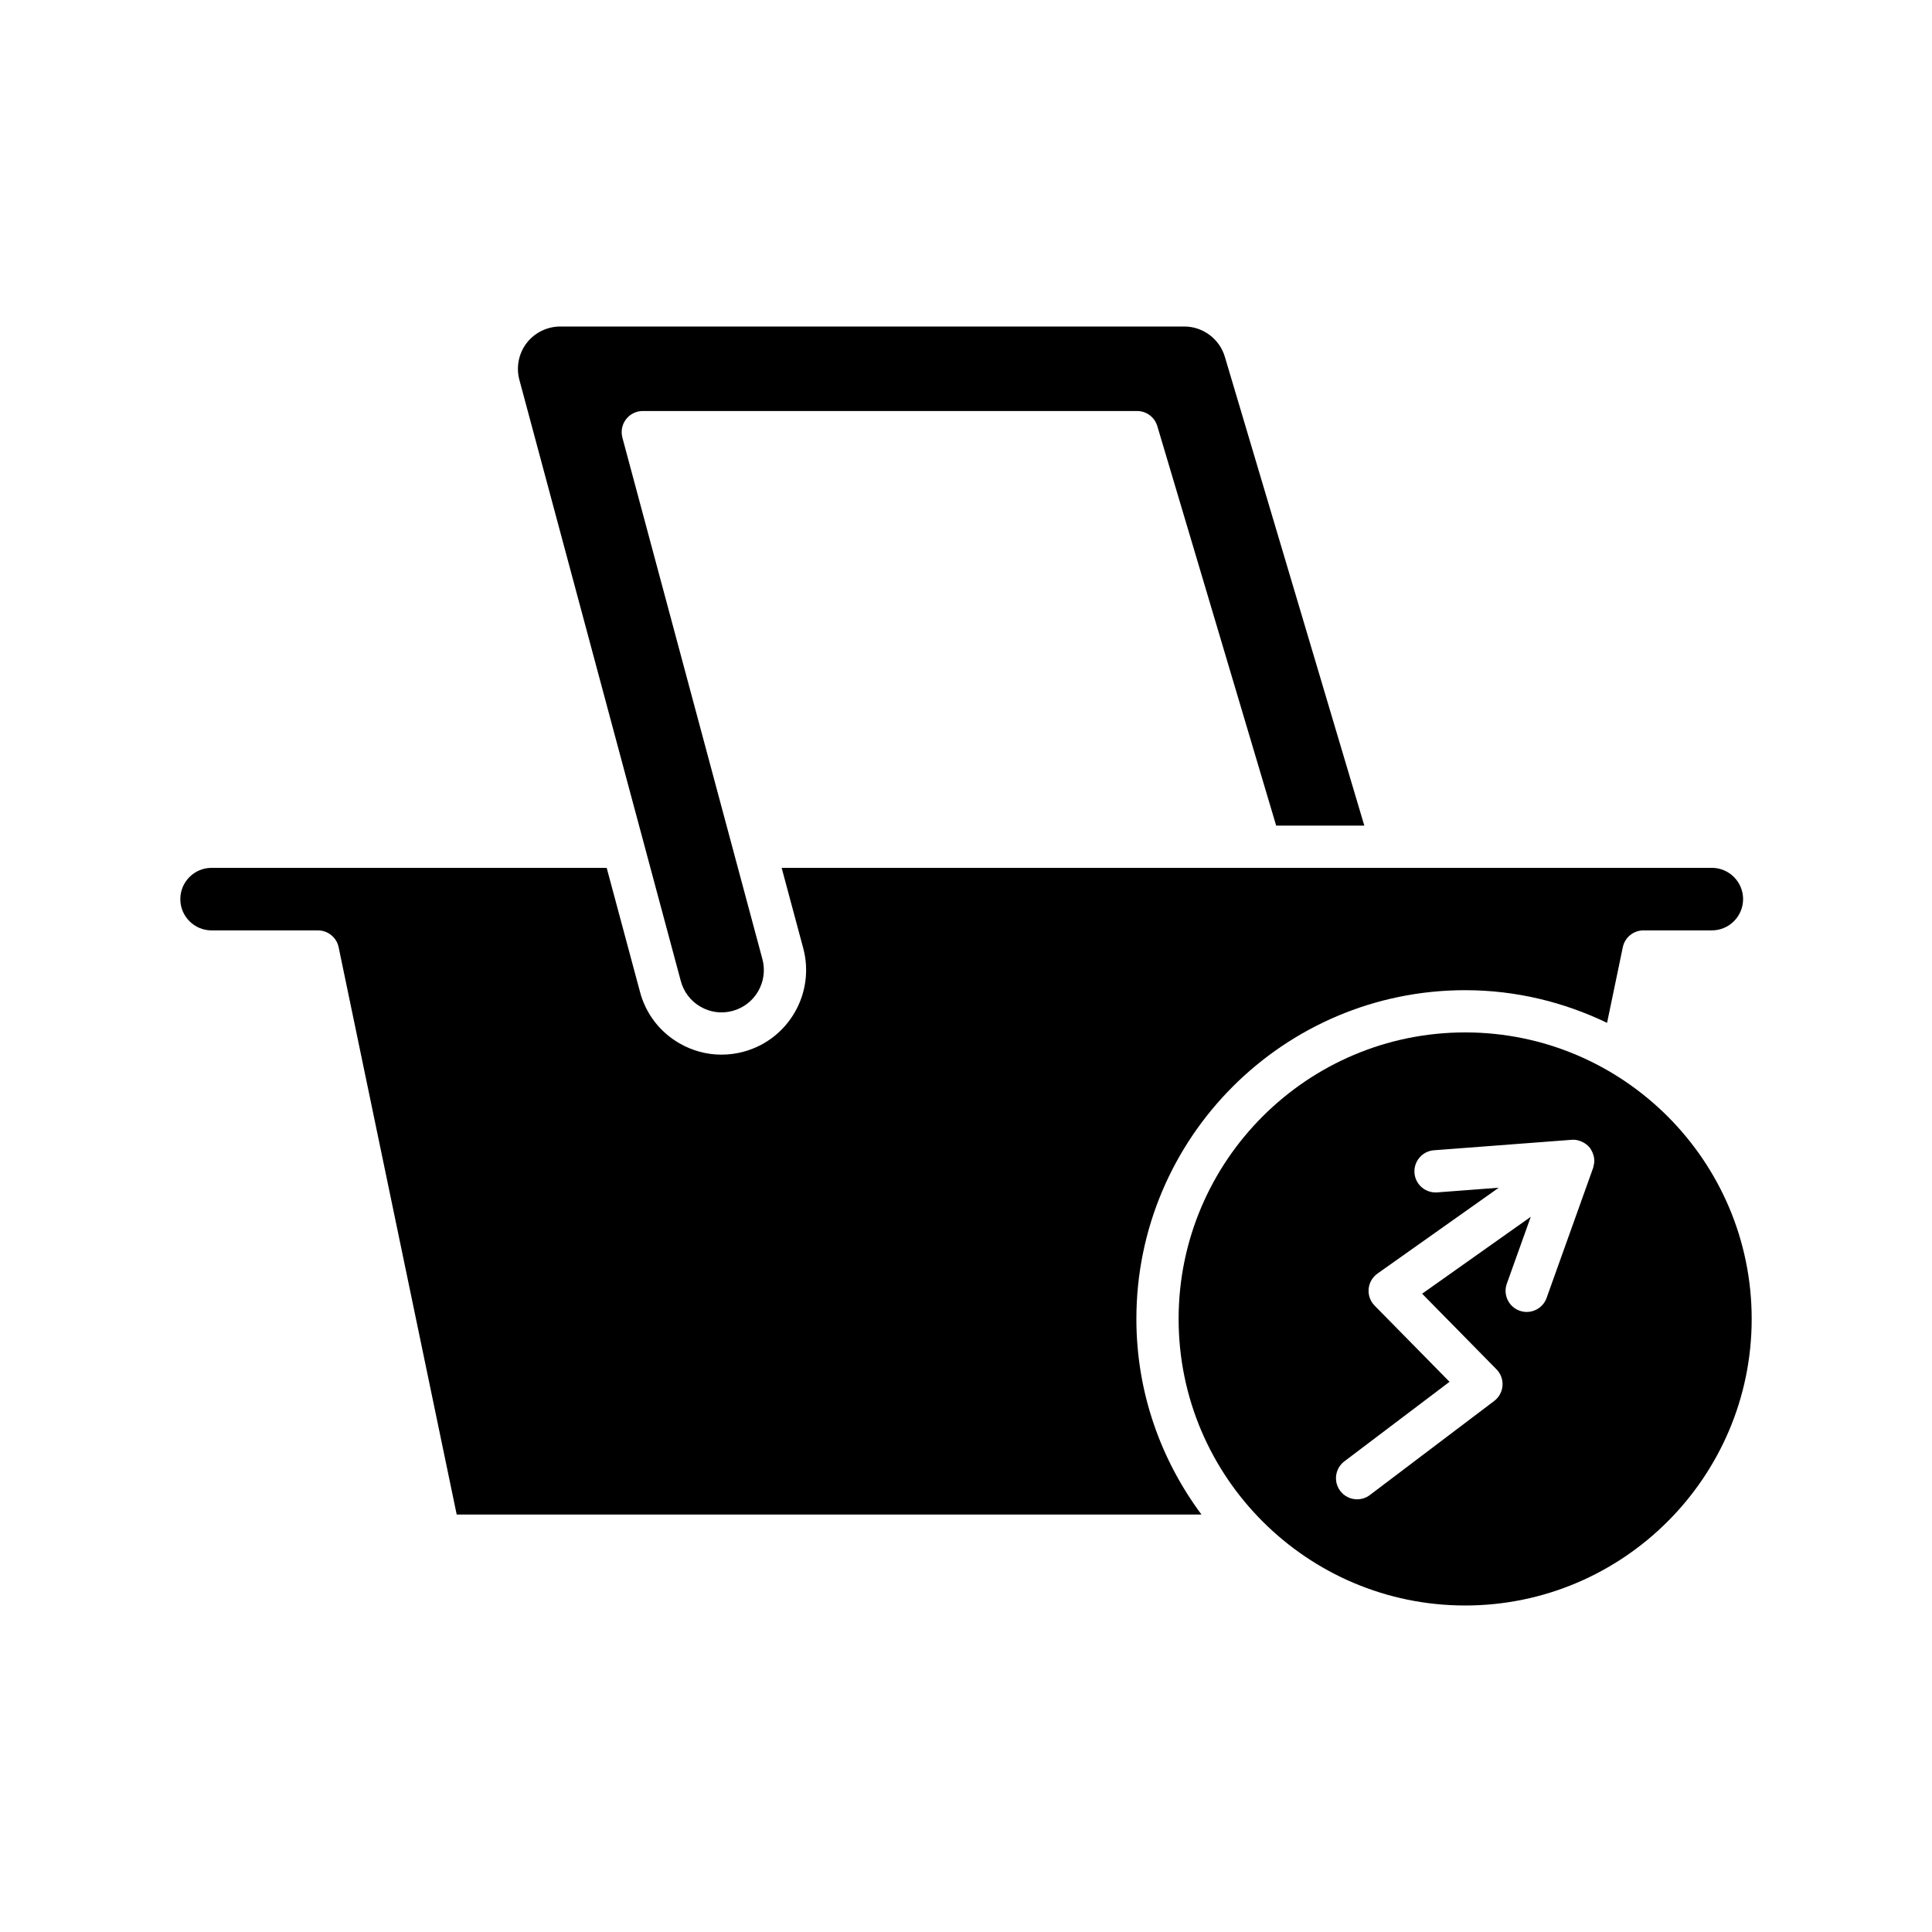
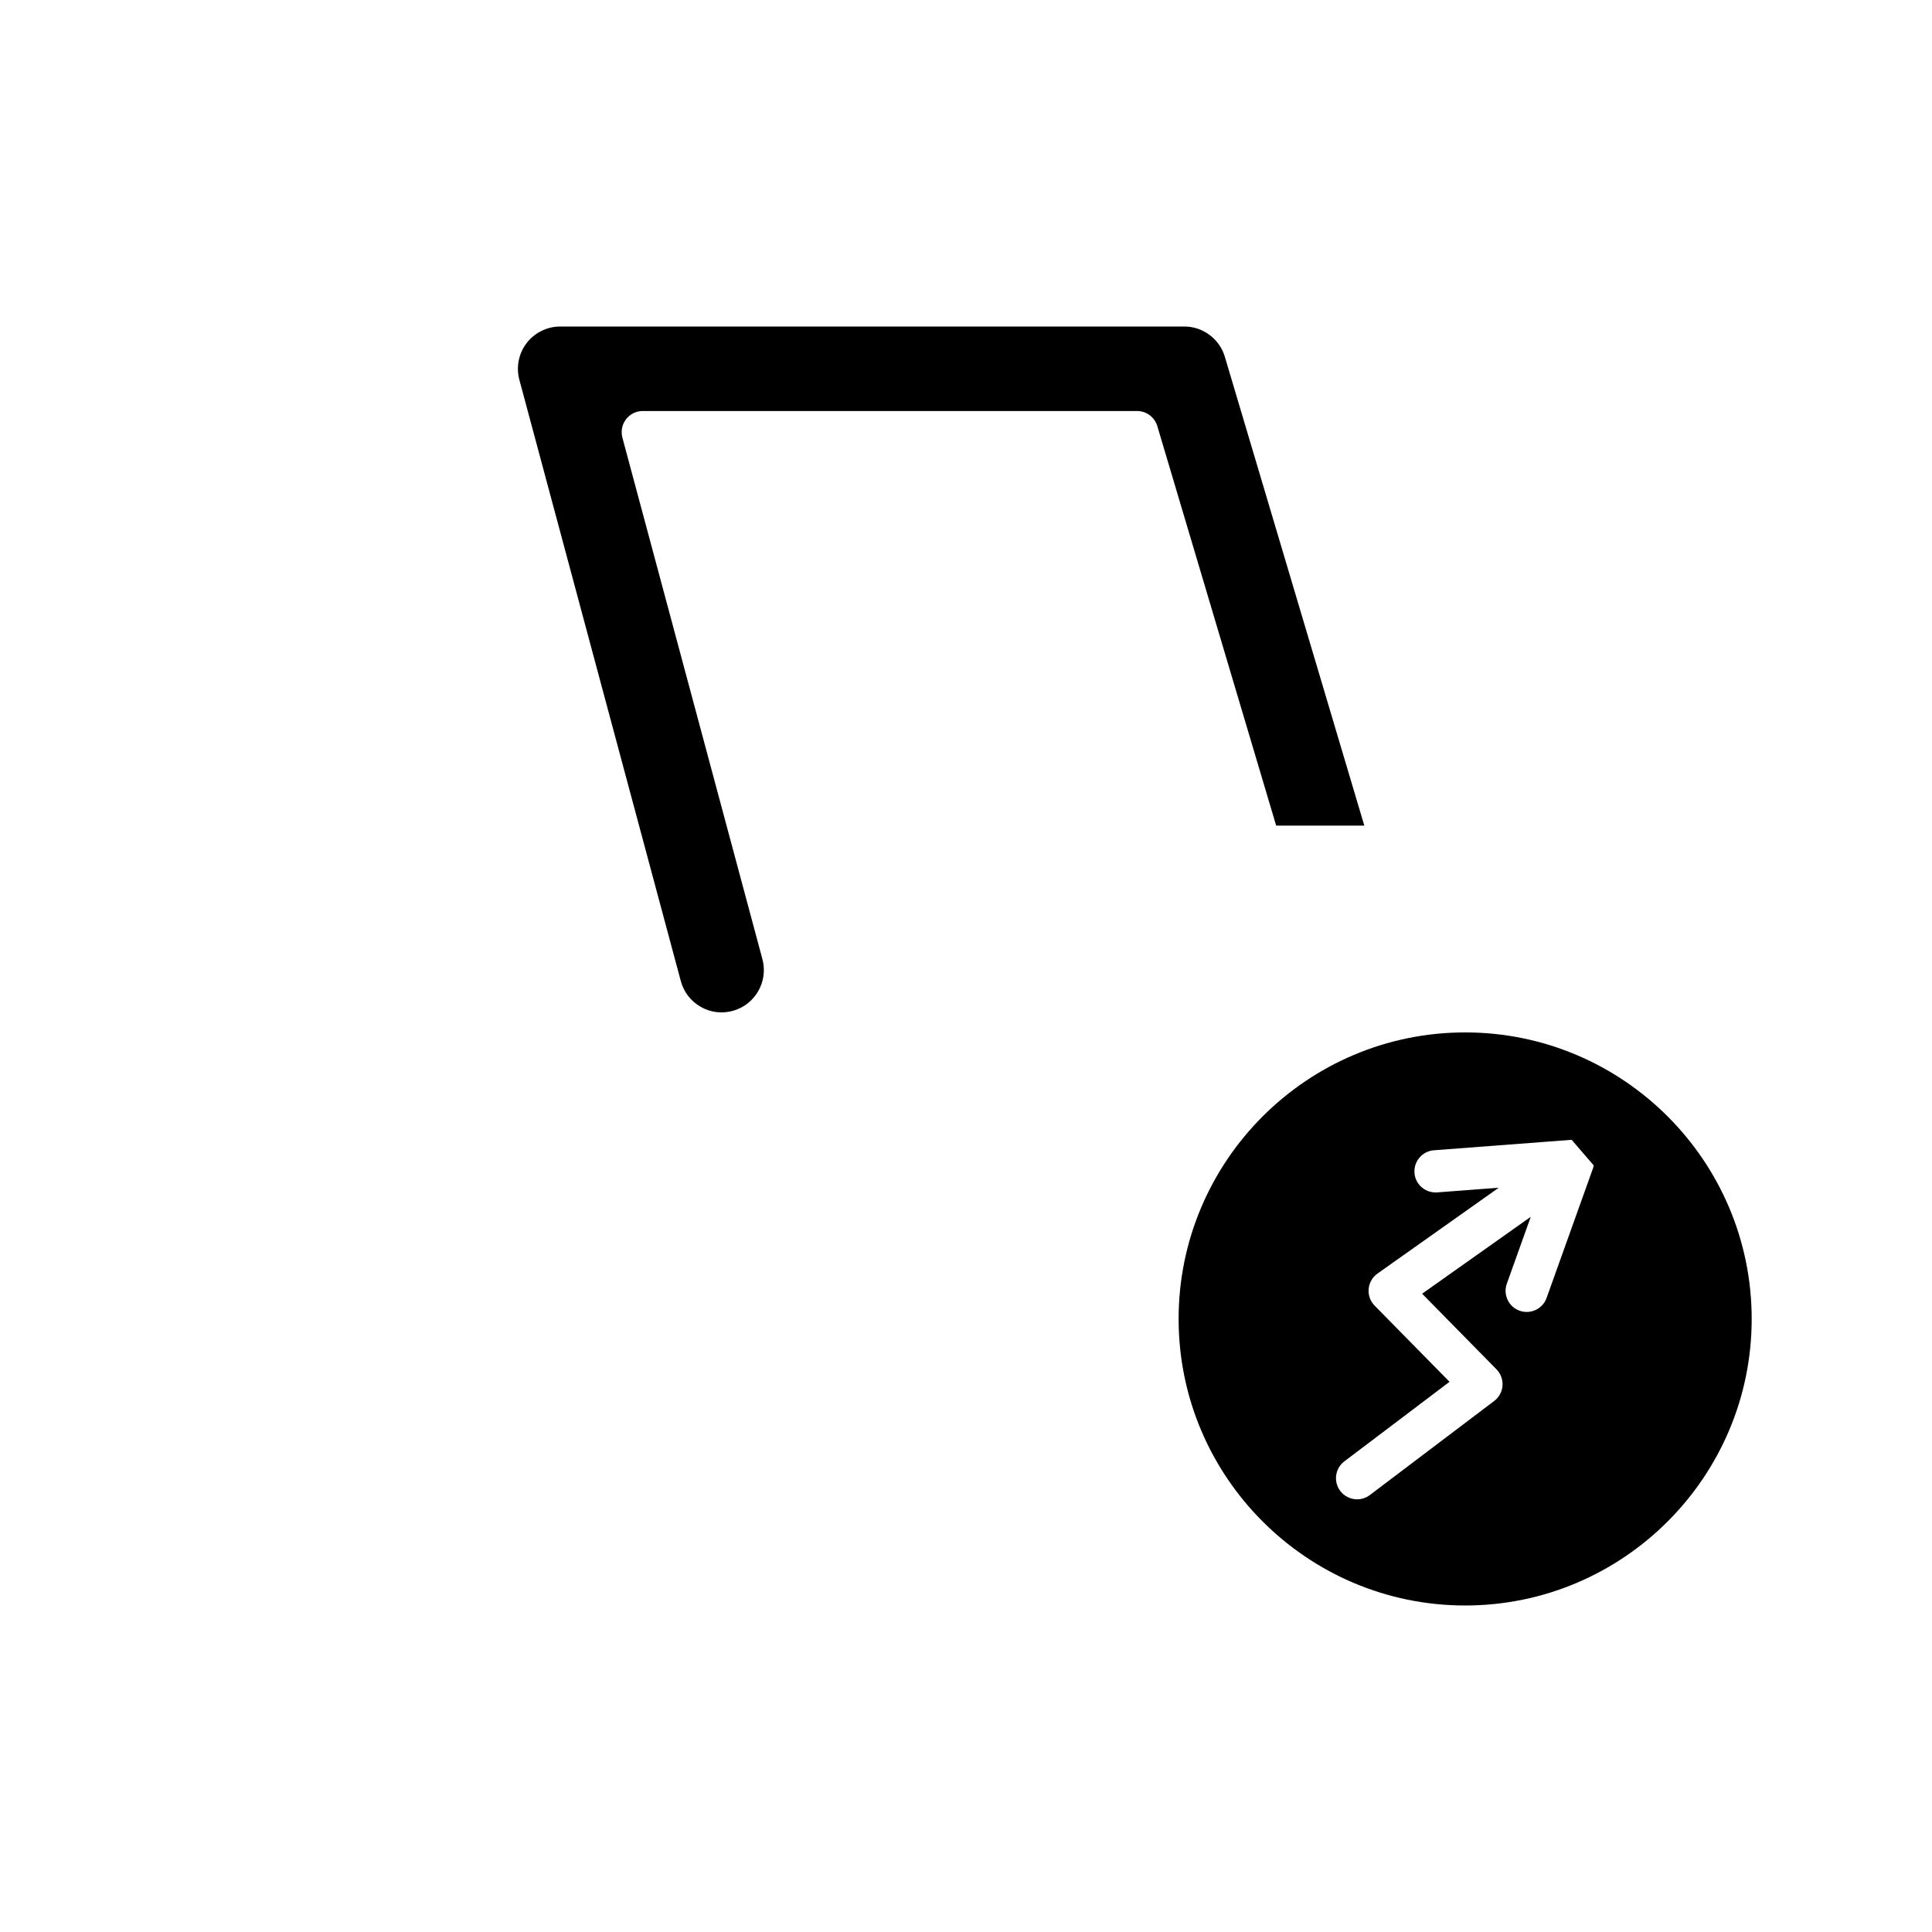
<svg xmlns="http://www.w3.org/2000/svg" fill="#000000" width="800px" height="800px" version="1.1" viewBox="144 144 512 512">
  <g>
    <path d="m457.87 230.53h-165.42c-3.453 0-6.777 1.641-8.891 4.391-2.102 2.738-2.82 6.375-1.926 9.711l42.789 159.36c0.777 2.891 2.629 5.309 5.223 6.801 2.59 1.5 5.613 1.891 8.492 1.113 5.965-1.602 9.512-7.758 7.91-13.723l-37.109-138.21c-0.449-1.684-0.094-3.477 0.965-4.859 1.059-1.383 2.699-2.191 4.441-2.191h130.99c2.477 0 4.66 1.629 5.367 4.004l31.496 105.87h23.359l-36.965-124.26c-1.398-4.719-5.809-8.008-10.727-8.008z" />
-     <path d="m532.28 406.41c13.48 0 26.203 3.168 37.609 8.656l4.172-20.047c0.543-2.598 2.828-4.457 5.481-4.457h18.113c4.566 0 8.285-3.719 8.285-8.289 0-4.57-3.719-8.289-8.285-8.289h-246.51l5.719 21.293c3.199 11.93-3.894 24.234-15.816 27.438-1.934 0.52-3.891 0.777-5.84 0.777-3.875 0-7.699-1.016-11.148-3-5.188-2.992-8.898-7.816-10.445-13.602l-8.836-32.902h-104.71c-4.566 0-8.285 3.719-8.285 8.289 0 4.57 3.719 8.289 8.285 8.289h28.191c2.652 0 4.938 1.859 5.481 4.457l31.289 150.34h197.37c-10.781-14.504-17.246-32.398-17.246-51.82-0.004-48.047 39.082-87.133 87.125-87.133z" />
-     <path d="m532.28 417.6c-41.871 0-75.934 34.062-75.934 75.934 0 41.875 34.062 75.938 75.934 75.938 41.867 0 75.934-34.062 75.934-75.938 0-41.871-34.066-75.934-75.934-75.934zm34.062 35.234c-0.051 0.234-0.074 0.473-0.156 0.699l-12.324 34.434c-0.816 2.285-2.973 3.711-5.269 3.711-0.625 0-1.262-0.105-1.887-0.328-2.91-1.039-4.426-4.246-3.383-7.156l6.344-17.727-28.789 20.379 19.707 20.039c1.129 1.148 1.711 2.727 1.594 4.336-0.117 1.605-0.922 3.082-2.207 4.055l-32.949 24.926c-1.012 0.762-2.195 1.133-3.371 1.133-1.695 0-3.371-0.766-4.469-2.219-1.867-2.465-1.379-5.977 1.086-7.844l27.871-21.078-19.852-20.188c-1.152-1.168-1.73-2.789-1.586-4.422 0.145-1.633 1.004-3.121 2.344-4.074l32.137-22.75-16.328 1.238c-3.109 0.207-5.773-2.078-6.004-5.156-0.234-3.082 2.074-5.773 5.156-6.008l36.492-2.773c1.145-0.094 2.234 0.203 3.188 0.75 0.109 0.062 0.211 0.125 0.32 0.195 0.512 0.34 0.984 0.738 1.371 1.238 0.023 0.031 0.035 0.07 0.062 0.105 0.016 0.023 0.039 0.031 0.055 0.055 0.039 0.059 0.043 0.125 0.082 0.184 0.332 0.508 0.566 1.055 0.719 1.629 0.031 0.121 0.078 0.234 0.102 0.355 0.121 0.609 0.129 1.234 0.043 1.855-0.027 0.145-0.066 0.27-0.098 0.406z" />
+     <path d="m532.28 417.6c-41.871 0-75.934 34.062-75.934 75.934 0 41.875 34.062 75.938 75.934 75.938 41.867 0 75.934-34.062 75.934-75.938 0-41.871-34.066-75.934-75.934-75.934zm34.062 35.234c-0.051 0.234-0.074 0.473-0.156 0.699l-12.324 34.434c-0.816 2.285-2.973 3.711-5.269 3.711-0.625 0-1.262-0.105-1.887-0.328-2.91-1.039-4.426-4.246-3.383-7.156l6.344-17.727-28.789 20.379 19.707 20.039c1.129 1.148 1.711 2.727 1.594 4.336-0.117 1.605-0.922 3.082-2.207 4.055l-32.949 24.926c-1.012 0.762-2.195 1.133-3.371 1.133-1.695 0-3.371-0.766-4.469-2.219-1.867-2.465-1.379-5.977 1.086-7.844l27.871-21.078-19.852-20.188c-1.152-1.168-1.73-2.789-1.586-4.422 0.145-1.633 1.004-3.121 2.344-4.074l32.137-22.75-16.328 1.238c-3.109 0.207-5.773-2.078-6.004-5.156-0.234-3.082 2.074-5.773 5.156-6.008l36.492-2.773z" />
  </g>
</svg>